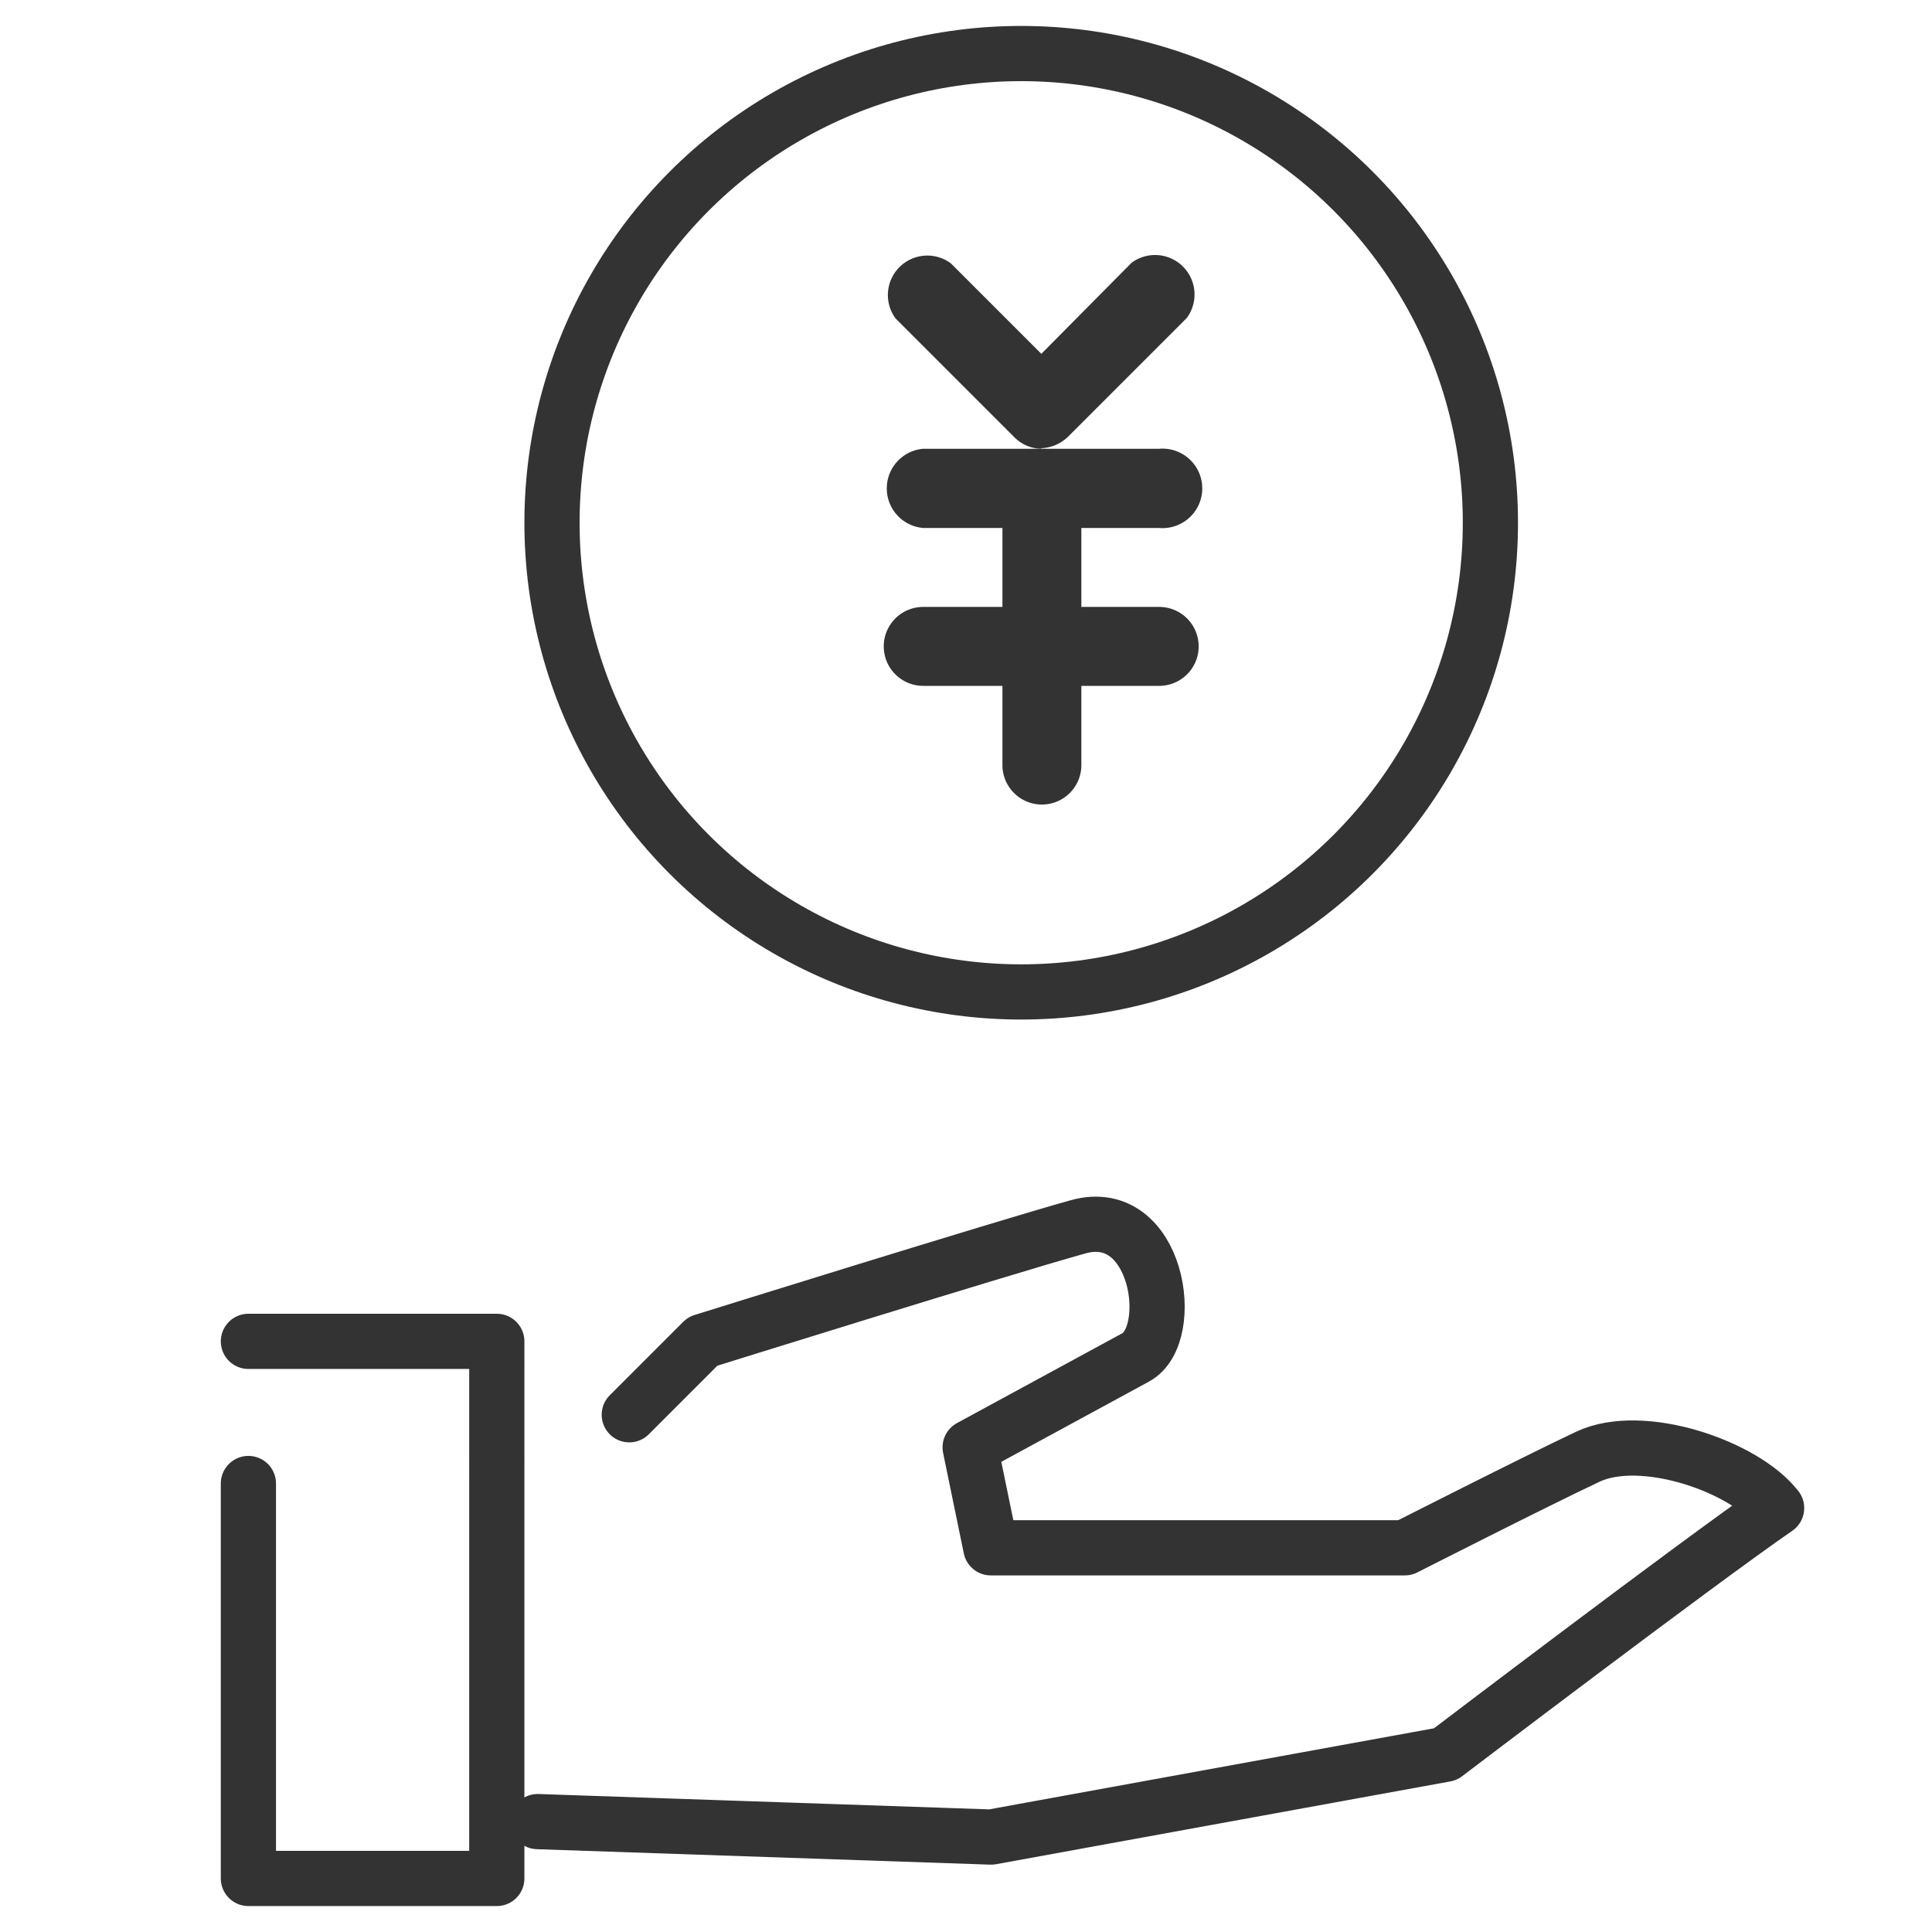
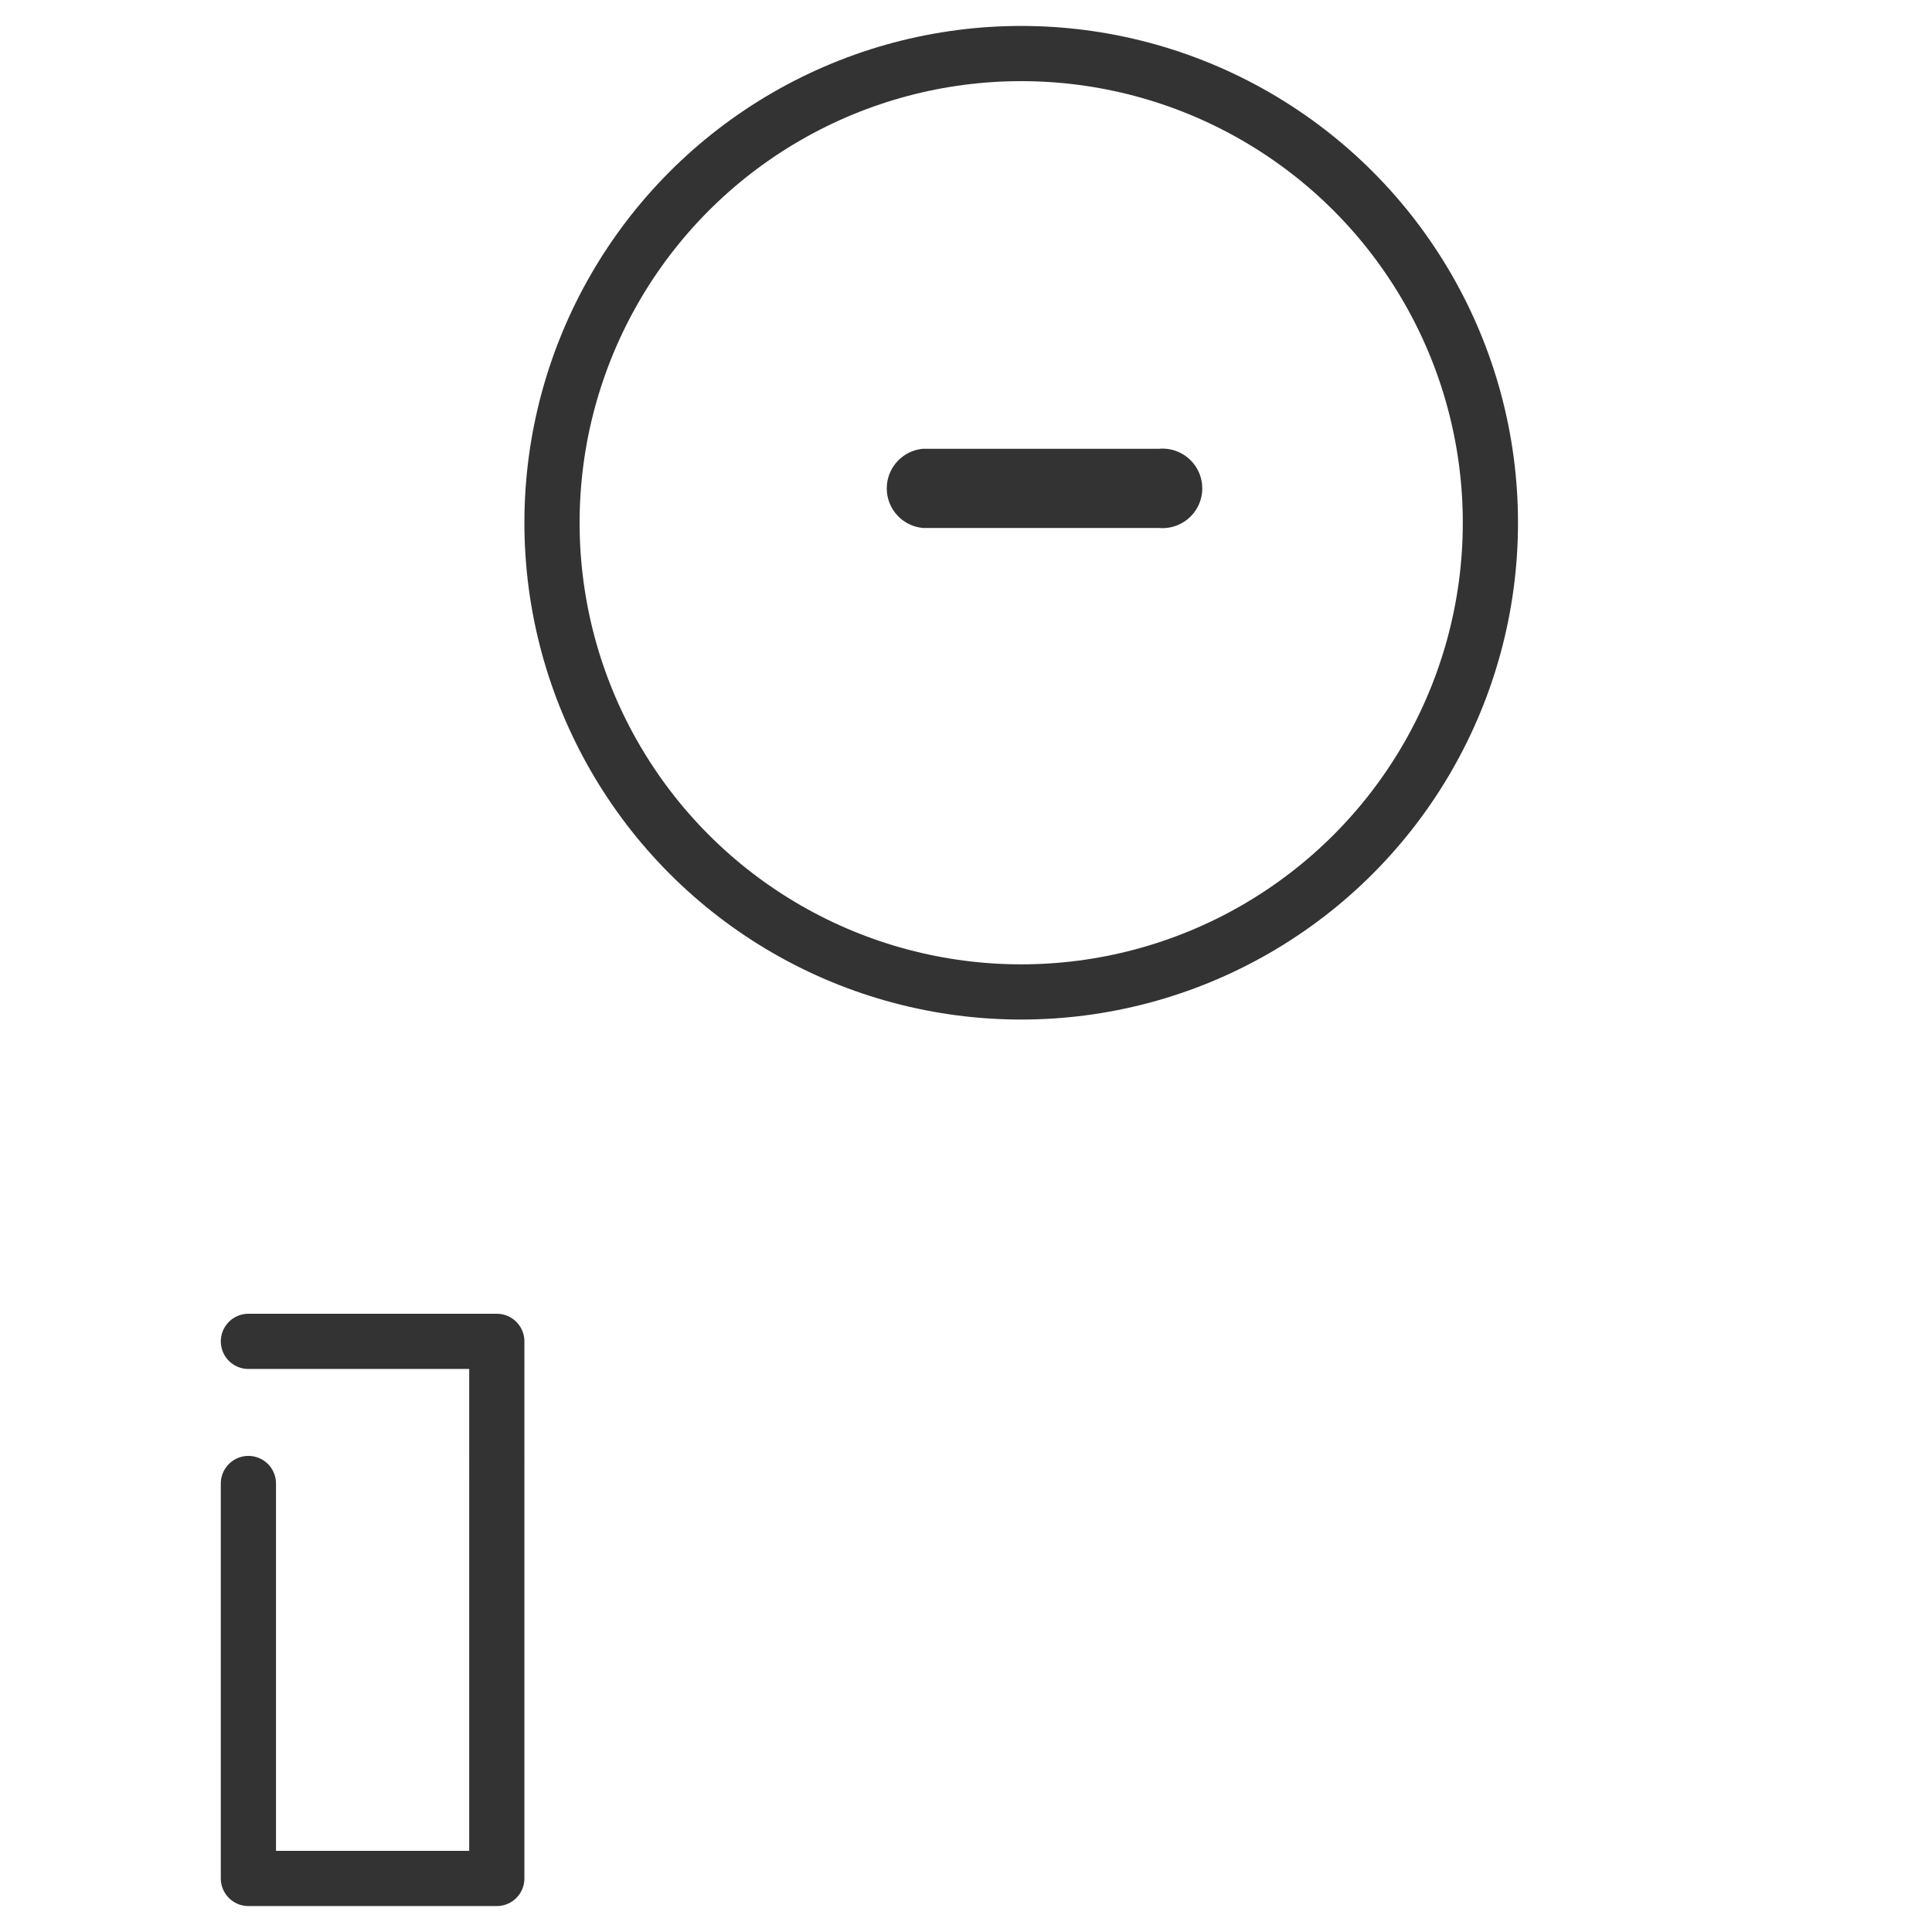
<svg xmlns="http://www.w3.org/2000/svg" id="レイヤー_1" data-name="レイヤー 1" viewBox="0 0 70 70">
  <defs>
    <style>.cls-1{fill:none;stroke:#333;stroke-linecap:round;stroke-linejoin:round;stroke-width:2px;}.cls-2{fill:#333;}</style>
  </defs>
  <circle class="cls-1" cx="37" cy="18.94" r="17" />
-   <path class="cls-2" d="M37.75,16.26a1.41,1.41,0,0,1-1-.42l-4.3-4.3a1.43,1.43,0,0,1,2-2l3.28,3.28L41,9.52a1.43,1.43,0,0,1,2,2l-4.3,4.3a1.47,1.47,0,0,1-1,.42Z" />
  <path class="cls-2" d="M42,19.13H33.45a1.44,1.44,0,0,1,0-2.87H42a1.44,1.44,0,1,1,0,2.87Z" />
-   <path class="cls-2" d="M42,24.85H33.45a1.43,1.43,0,1,1,0-2.86H42a1.43,1.43,0,1,1,0,2.86Z" />
-   <path class="cls-2" d="M37.75,29.15a1.43,1.43,0,0,1-1.43-1.43v-10a1.43,1.43,0,0,1,2.86,0v10a1.43,1.43,0,0,1-1.43,1.43Z" />
  <path class="cls-1" d="M9,48.6h9V68.06H9V53.75" />
-   <path class="cls-1" d="M22.8,51.26l2.66-2.66s10.7-3.34,13.6-4.15,3.6,3.91,2.09,4.73l-6,3.26.75,3.64h15s4.66-2.37,6.63-3.3,5.67.35,6.84,1.86c-2.9,2-12,8.92-12,8.92l-16.46,3L19.48,66" />
</svg>